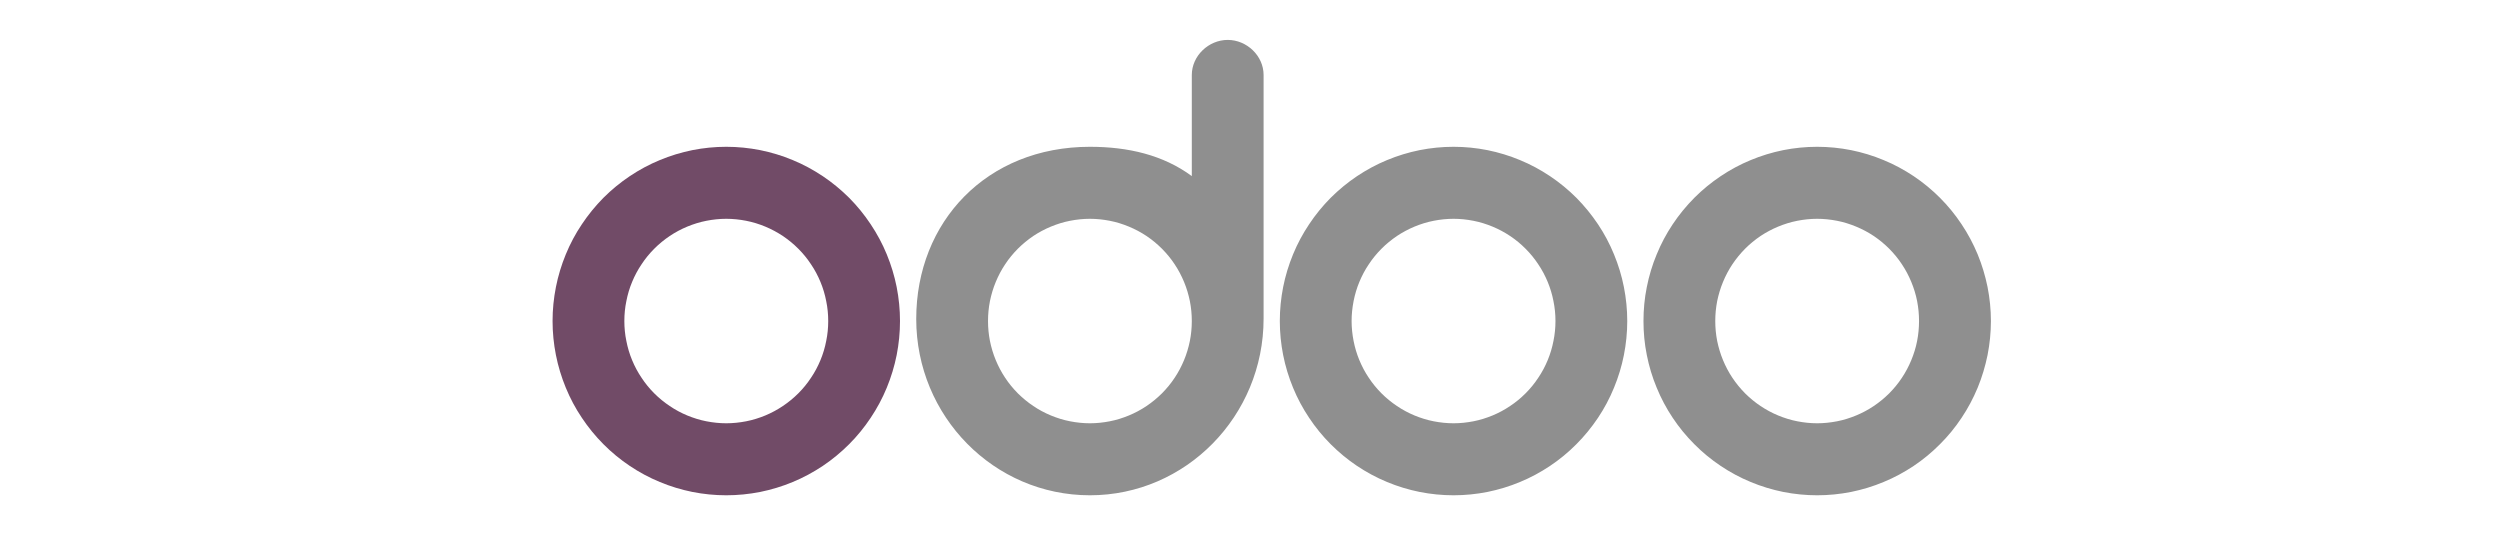
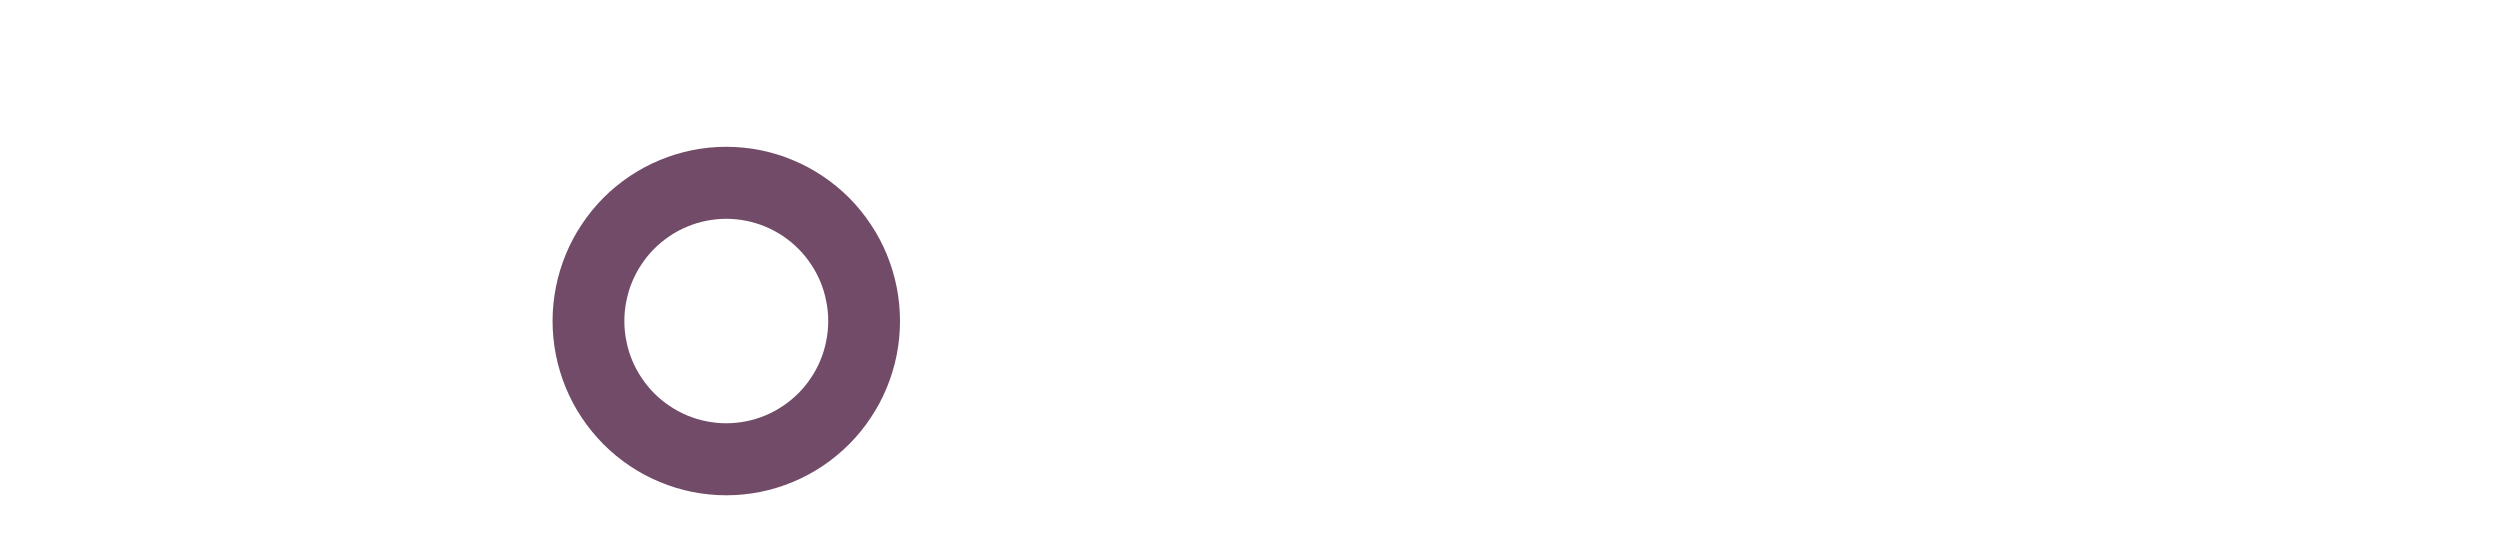
<svg xmlns="http://www.w3.org/2000/svg" width="183" viewBox="0 0 137.25 30" height="40" preserveAspectRatio="xMidYMid meet">
-   <path fill="#8f8f8f" d="M 99.762 27.191 C 99.137 27.191 98.516 27.129 97.902 27.008 C 97.289 26.883 96.691 26.703 96.113 26.461 C 95.535 26.223 94.984 25.926 94.465 25.578 C 93.945 25.23 93.461 24.832 93.02 24.387 C 92.578 23.945 92.18 23.461 91.832 22.938 C 91.484 22.418 91.191 21.867 90.953 21.285 C 90.711 20.707 90.531 20.105 90.41 19.492 C 90.285 18.875 90.227 18.254 90.227 17.625 C 90.227 16.996 90.285 16.375 90.41 15.758 C 90.531 15.145 90.711 14.543 90.953 13.965 C 91.191 13.383 91.484 12.832 91.832 12.312 C 92.18 11.789 92.578 11.305 93.02 10.859 C 93.461 10.418 93.945 10.02 94.465 9.672 C 94.984 9.324 95.535 9.027 96.113 8.789 C 96.691 8.547 97.289 8.367 97.902 8.242 C 98.516 8.121 99.137 8.059 99.762 8.059 C 100.387 8.059 101.008 8.121 101.621 8.242 C 102.238 8.367 102.832 8.547 103.41 8.789 C 103.992 9.027 104.539 9.324 105.062 9.672 C 105.582 10.02 106.062 10.418 106.504 10.859 C 106.949 11.305 107.344 11.789 107.691 12.312 C 108.039 12.832 108.332 13.383 108.574 13.965 C 108.812 14.543 108.992 15.145 109.117 15.758 C 109.238 16.375 109.301 16.996 109.301 17.625 C 109.301 18.254 109.238 18.875 109.117 19.492 C 108.992 20.105 108.812 20.707 108.574 21.285 C 108.332 21.867 108.039 22.418 107.691 22.938 C 107.344 23.461 106.949 23.945 106.504 24.387 C 106.062 24.832 105.582 25.23 105.062 25.578 C 104.539 25.926 103.992 26.223 103.41 26.461 C 102.832 26.703 102.238 26.883 101.621 27.008 C 101.008 27.129 100.387 27.191 99.762 27.191 Z M 99.762 23.238 C 100.129 23.238 100.492 23.199 100.855 23.129 C 101.215 23.059 101.562 22.949 101.902 22.809 C 102.242 22.668 102.566 22.496 102.871 22.289 C 103.176 22.086 103.457 21.852 103.719 21.594 C 103.977 21.332 104.211 21.051 104.414 20.742 C 104.617 20.438 104.789 20.113 104.93 19.773 C 105.07 19.434 105.18 19.082 105.25 18.719 C 105.32 18.359 105.355 17.992 105.355 17.625 C 105.355 17.258 105.32 16.891 105.25 16.531 C 105.18 16.168 105.07 15.816 104.93 15.477 C 104.789 15.137 104.617 14.812 104.414 14.508 C 104.211 14.199 103.977 13.918 103.719 13.656 C 103.457 13.395 103.176 13.164 102.871 12.957 C 102.566 12.754 102.242 12.582 101.902 12.441 C 101.562 12.301 101.215 12.191 100.855 12.121 C 100.492 12.051 100.129 12.012 99.762 12.012 C 99.395 12.012 99.031 12.051 98.672 12.121 C 98.312 12.191 97.961 12.301 97.621 12.441 C 97.281 12.582 96.961 12.754 96.652 12.957 C 96.348 13.164 96.066 13.395 95.805 13.656 C 95.547 13.918 95.316 14.199 95.109 14.508 C 94.906 14.812 94.734 15.137 94.594 15.477 C 94.453 15.816 94.348 16.168 94.273 16.531 C 94.203 16.891 94.168 17.258 94.168 17.625 C 94.168 17.992 94.203 18.359 94.273 18.719 C 94.348 19.082 94.453 19.434 94.594 19.773 C 94.734 20.113 94.906 20.438 95.109 20.742 C 95.316 21.051 95.547 21.332 95.805 21.594 C 96.066 21.852 96.348 22.086 96.652 22.289 C 96.961 22.496 97.281 22.668 97.621 22.809 C 97.961 22.949 98.312 23.059 98.672 23.129 C 99.031 23.199 99.395 23.238 99.762 23.238 Z M 79.801 27.191 C 79.172 27.191 78.555 27.129 77.938 27.008 C 77.324 26.883 76.727 26.703 76.148 26.461 C 75.57 26.223 75.023 25.926 74.5 25.578 C 73.98 25.23 73.5 24.832 73.055 24.387 C 72.613 23.945 72.219 23.461 71.871 22.938 C 71.523 22.418 71.227 21.867 70.988 21.285 C 70.75 20.707 70.566 20.105 70.445 19.492 C 70.324 18.875 70.262 18.254 70.262 17.625 C 70.262 16.996 70.324 16.375 70.445 15.758 C 70.566 15.145 70.75 14.543 70.988 13.965 C 71.227 13.383 71.523 12.832 71.871 12.312 C 72.219 11.789 72.613 11.305 73.055 10.859 C 73.5 10.418 73.98 10.02 74.5 9.672 C 75.023 9.324 75.57 9.027 76.148 8.789 C 76.727 8.547 77.324 8.367 77.938 8.242 C 78.555 8.121 79.172 8.059 79.801 8.059 C 80.426 8.059 81.047 8.121 81.66 8.242 C 82.273 8.367 82.871 8.547 83.449 8.789 C 84.027 9.027 84.578 9.324 85.098 9.672 C 85.617 10.02 86.102 10.418 86.543 10.859 C 86.984 11.305 87.379 11.789 87.73 12.312 C 88.078 12.832 88.371 13.383 88.609 13.965 C 88.848 14.543 89.031 15.145 89.152 15.758 C 89.273 16.375 89.336 16.996 89.336 17.625 C 89.336 18.254 89.273 18.875 89.152 19.492 C 89.031 20.105 88.848 20.707 88.609 21.285 C 88.371 21.867 88.078 22.418 87.73 22.938 C 87.379 23.461 86.984 23.945 86.543 24.387 C 86.102 24.832 85.617 25.23 85.098 25.578 C 84.578 25.926 84.027 26.223 83.449 26.461 C 82.871 26.703 82.273 26.883 81.66 27.008 C 81.047 27.129 80.426 27.191 79.801 27.191 Z M 79.801 23.238 C 80.168 23.238 80.531 23.199 80.891 23.129 C 81.25 23.059 81.602 22.949 81.941 22.809 C 82.281 22.668 82.602 22.496 82.906 22.289 C 83.215 22.086 83.496 21.852 83.754 21.594 C 84.016 21.332 84.246 21.051 84.449 20.742 C 84.656 20.438 84.828 20.113 84.969 19.773 C 85.109 19.434 85.215 19.082 85.285 18.719 C 85.359 18.359 85.395 17.992 85.395 17.625 C 85.395 17.258 85.359 16.891 85.285 16.531 C 85.215 16.168 85.109 15.816 84.969 15.477 C 84.828 15.137 84.656 14.812 84.449 14.508 C 84.246 14.199 84.016 13.918 83.754 13.656 C 83.496 13.395 83.215 13.164 82.906 12.957 C 82.602 12.754 82.281 12.582 81.941 12.441 C 81.602 12.301 81.25 12.191 80.891 12.121 C 80.531 12.051 80.168 12.012 79.801 12.012 C 79.434 12.012 79.066 12.051 78.707 12.121 C 78.348 12.191 77.996 12.301 77.656 12.441 C 77.32 12.582 76.996 12.754 76.691 12.957 C 76.387 13.164 76.102 13.395 75.844 13.656 C 75.582 13.918 75.352 14.199 75.148 14.508 C 74.941 14.812 74.77 15.137 74.629 15.477 C 74.488 15.816 74.383 16.168 74.312 16.531 C 74.242 16.891 74.203 17.258 74.203 17.625 C 74.203 17.992 74.242 18.359 74.312 18.719 C 74.383 19.082 74.488 19.434 74.629 19.773 C 74.77 20.113 74.941 20.438 75.148 20.742 C 75.352 21.051 75.582 21.332 75.844 21.594 C 76.102 21.852 76.387 22.086 76.691 22.289 C 76.996 22.496 77.32 22.668 77.656 22.809 C 77.996 22.949 78.348 23.059 78.707 23.129 C 79.066 23.199 79.434 23.238 79.801 23.238 Z M 69.371 17.496 C 69.371 22.84 65.102 27.191 59.836 27.191 C 54.57 27.191 50.301 22.855 50.301 17.512 C 50.301 12.168 54.176 8.059 59.836 8.059 C 61.922 8.059 63.855 8.504 65.43 9.668 L 65.43 4.117 C 65.43 3.059 66.359 2.191 67.402 2.191 C 68.445 2.191 69.371 3.059 69.371 4.117 Z M 59.836 23.238 C 60.203 23.238 60.566 23.199 60.926 23.129 C 61.289 23.059 61.637 22.949 61.977 22.809 C 62.316 22.668 62.641 22.496 62.945 22.289 C 63.25 22.086 63.531 21.852 63.793 21.594 C 64.051 21.332 64.285 21.051 64.488 20.742 C 64.691 20.438 64.863 20.113 65.004 19.773 C 65.145 19.434 65.25 19.082 65.324 18.719 C 65.395 18.359 65.43 17.992 65.43 17.625 C 65.43 17.258 65.395 16.891 65.324 16.531 C 65.25 16.168 65.145 15.816 65.004 15.477 C 64.863 15.137 64.691 14.812 64.488 14.508 C 64.285 14.199 64.051 13.918 63.793 13.656 C 63.531 13.395 63.25 13.164 62.945 12.957 C 62.641 12.754 62.316 12.582 61.977 12.441 C 61.637 12.301 61.289 12.191 60.926 12.121 C 60.566 12.051 60.203 12.012 59.836 12.012 C 59.469 12.012 59.105 12.051 58.746 12.121 C 58.383 12.191 58.035 12.301 57.695 12.441 C 57.355 12.582 57.031 12.754 56.727 12.957 C 56.422 13.164 56.141 13.395 55.879 13.656 C 55.621 13.918 55.387 14.199 55.184 14.508 C 54.98 14.812 54.809 15.137 54.668 15.477 C 54.527 15.816 54.422 16.168 54.348 16.531 C 54.277 16.891 54.242 17.258 54.242 17.625 C 54.242 17.992 54.277 18.359 54.348 18.719 C 54.422 19.082 54.527 19.434 54.668 19.773 C 54.809 20.113 54.98 20.438 55.184 20.742 C 55.387 21.051 55.621 21.332 55.879 21.594 C 56.141 21.852 56.422 22.086 56.727 22.289 C 57.031 22.496 57.355 22.668 57.695 22.809 C 58.035 22.949 58.383 23.059 58.746 23.129 C 59.105 23.199 59.469 23.238 59.836 23.238 Z M 59.836 23.238 " fill-opacity="1" fill-rule="nonzero" />
  <path fill="#714b67" d="M 39.871 27.191 C 39.246 27.191 38.625 27.129 38.012 27.008 C 37.398 26.883 36.801 26.703 36.223 26.461 C 35.645 26.223 35.094 25.926 34.574 25.578 C 34.055 25.23 33.57 24.832 33.129 24.387 C 32.688 23.945 32.293 23.461 31.945 22.938 C 31.594 22.418 31.301 21.867 31.062 21.285 C 30.824 20.707 30.641 20.105 30.52 19.492 C 30.398 18.875 30.336 18.254 30.336 17.625 C 30.336 16.996 30.398 16.375 30.52 15.758 C 30.641 15.145 30.824 14.543 31.062 13.965 C 31.301 13.383 31.594 12.832 31.945 12.312 C 32.293 11.789 32.688 11.305 33.129 10.859 C 33.57 10.418 34.055 10.02 34.574 9.672 C 35.094 9.324 35.645 9.027 36.223 8.789 C 36.801 8.547 37.398 8.367 38.012 8.242 C 38.625 8.121 39.246 8.059 39.871 8.059 C 40.5 8.059 41.117 8.121 41.734 8.242 C 42.348 8.367 42.945 8.547 43.523 8.789 C 44.102 9.027 44.648 9.324 45.172 9.672 C 45.691 10.02 46.172 10.418 46.617 10.859 C 47.059 11.305 47.453 11.789 47.801 12.312 C 48.148 12.832 48.445 13.383 48.684 13.965 C 48.922 14.543 49.105 15.145 49.227 15.758 C 49.348 16.375 49.41 16.996 49.41 17.625 C 49.41 18.254 49.348 18.875 49.227 19.492 C 49.105 20.105 48.922 20.707 48.684 21.285 C 48.445 21.867 48.148 22.418 47.801 22.938 C 47.453 23.461 47.059 23.945 46.617 24.387 C 46.172 24.832 45.691 25.23 45.172 25.578 C 44.648 25.926 44.102 26.223 43.523 26.461 C 42.945 26.703 42.348 26.883 41.734 27.008 C 41.117 27.129 40.5 27.191 39.871 27.191 Z M 39.871 23.238 C 40.238 23.238 40.605 23.199 40.965 23.129 C 41.324 23.059 41.676 22.949 42.016 22.809 C 42.352 22.668 42.676 22.496 42.98 22.289 C 43.285 22.086 43.57 21.852 43.828 21.594 C 44.09 21.332 44.32 21.051 44.523 20.742 C 44.73 20.438 44.902 20.113 45.043 19.773 C 45.184 19.434 45.289 19.082 45.359 18.719 C 45.434 18.359 45.469 17.992 45.469 17.625 C 45.469 17.258 45.434 16.891 45.359 16.531 C 45.289 16.168 45.184 15.816 45.043 15.477 C 44.902 15.137 44.73 14.812 44.523 14.508 C 44.32 14.199 44.09 13.918 43.828 13.656 C 43.57 13.395 43.285 13.164 42.98 12.957 C 42.676 12.754 42.352 12.582 42.016 12.441 C 41.676 12.301 41.324 12.191 40.965 12.121 C 40.605 12.051 40.238 12.012 39.871 12.012 C 39.504 12.012 39.141 12.051 38.781 12.121 C 38.422 12.191 38.07 12.301 37.73 12.441 C 37.391 12.582 37.07 12.754 36.766 12.957 C 36.461 13.164 36.176 13.395 35.918 13.656 C 35.656 13.918 35.426 14.199 35.223 14.508 C 35.016 14.812 34.844 15.137 34.703 15.477 C 34.562 15.816 34.457 16.168 34.387 16.531 C 34.312 16.891 34.277 17.258 34.277 17.625 C 34.277 17.992 34.312 18.359 34.387 18.719 C 34.457 19.082 34.562 19.434 34.703 19.773 C 34.844 20.113 35.016 20.438 35.223 20.742 C 35.426 21.051 35.656 21.332 35.918 21.594 C 36.176 21.852 36.461 22.086 36.766 22.289 C 37.07 22.496 37.391 22.668 37.73 22.809 C 38.07 22.949 38.422 23.059 38.781 23.129 C 39.141 23.199 39.504 23.238 39.871 23.238 Z M 39.871 23.238 " fill-opacity="1" fill-rule="nonzero" />
</svg>